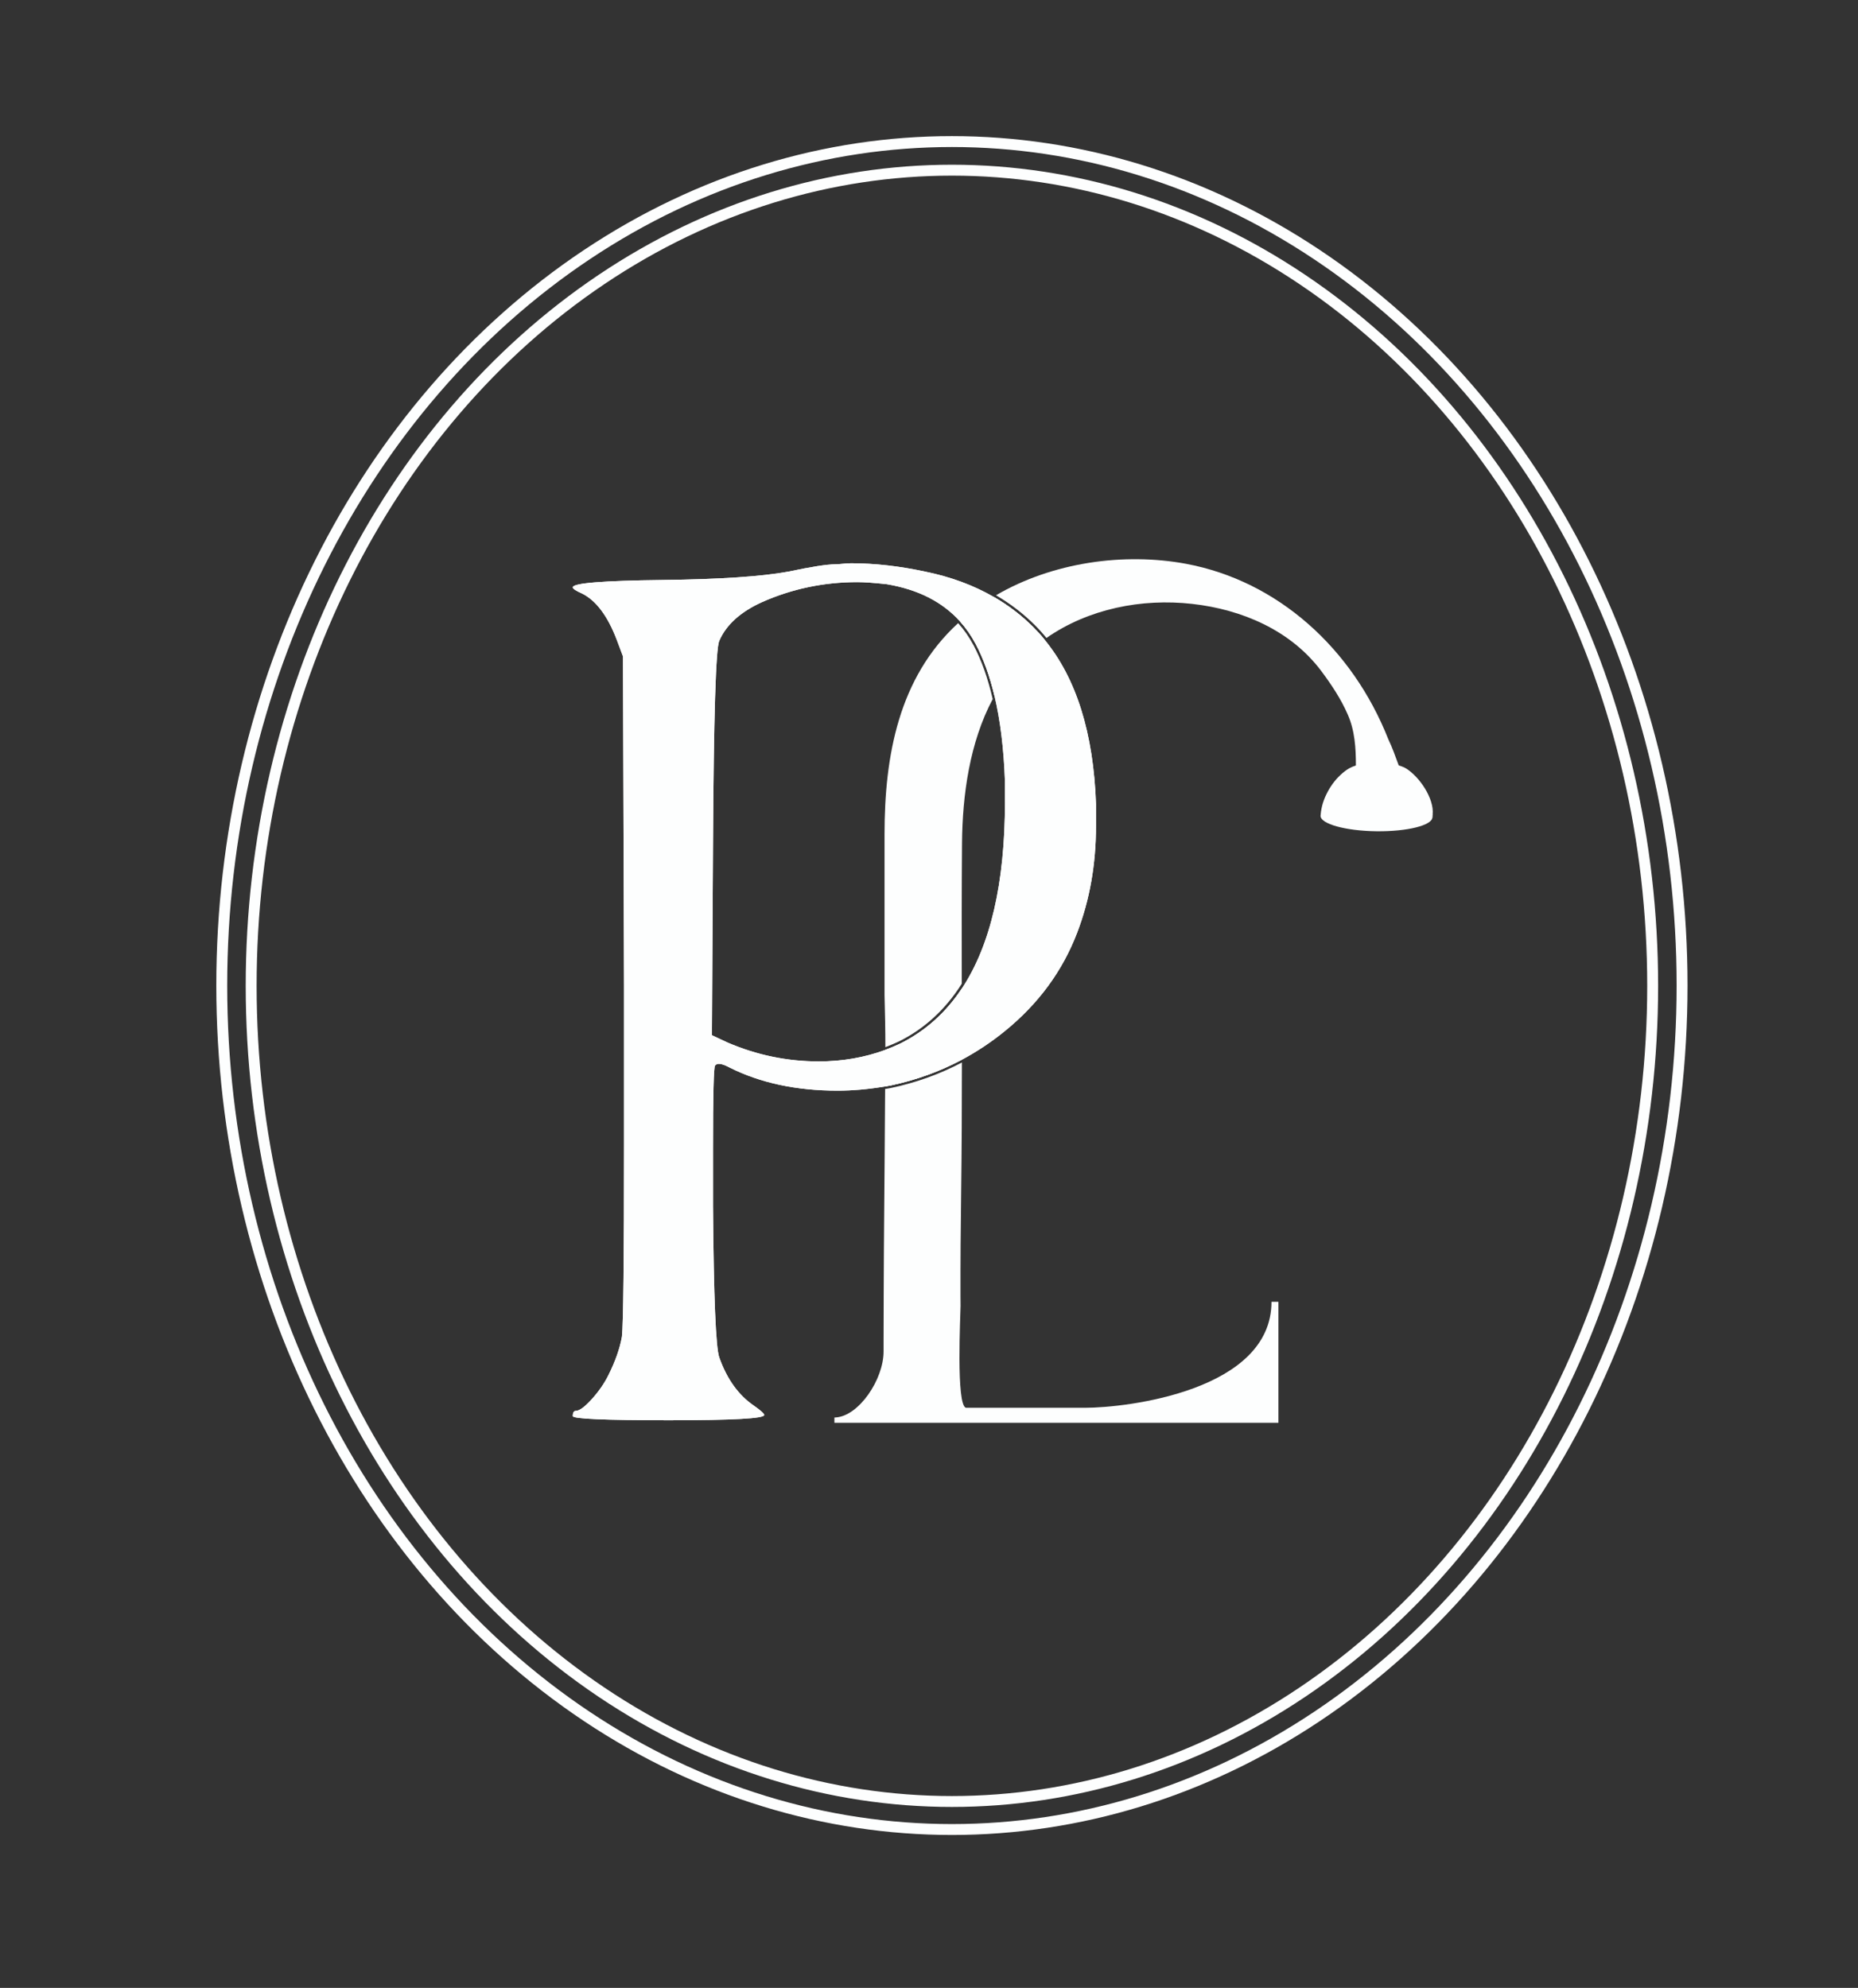
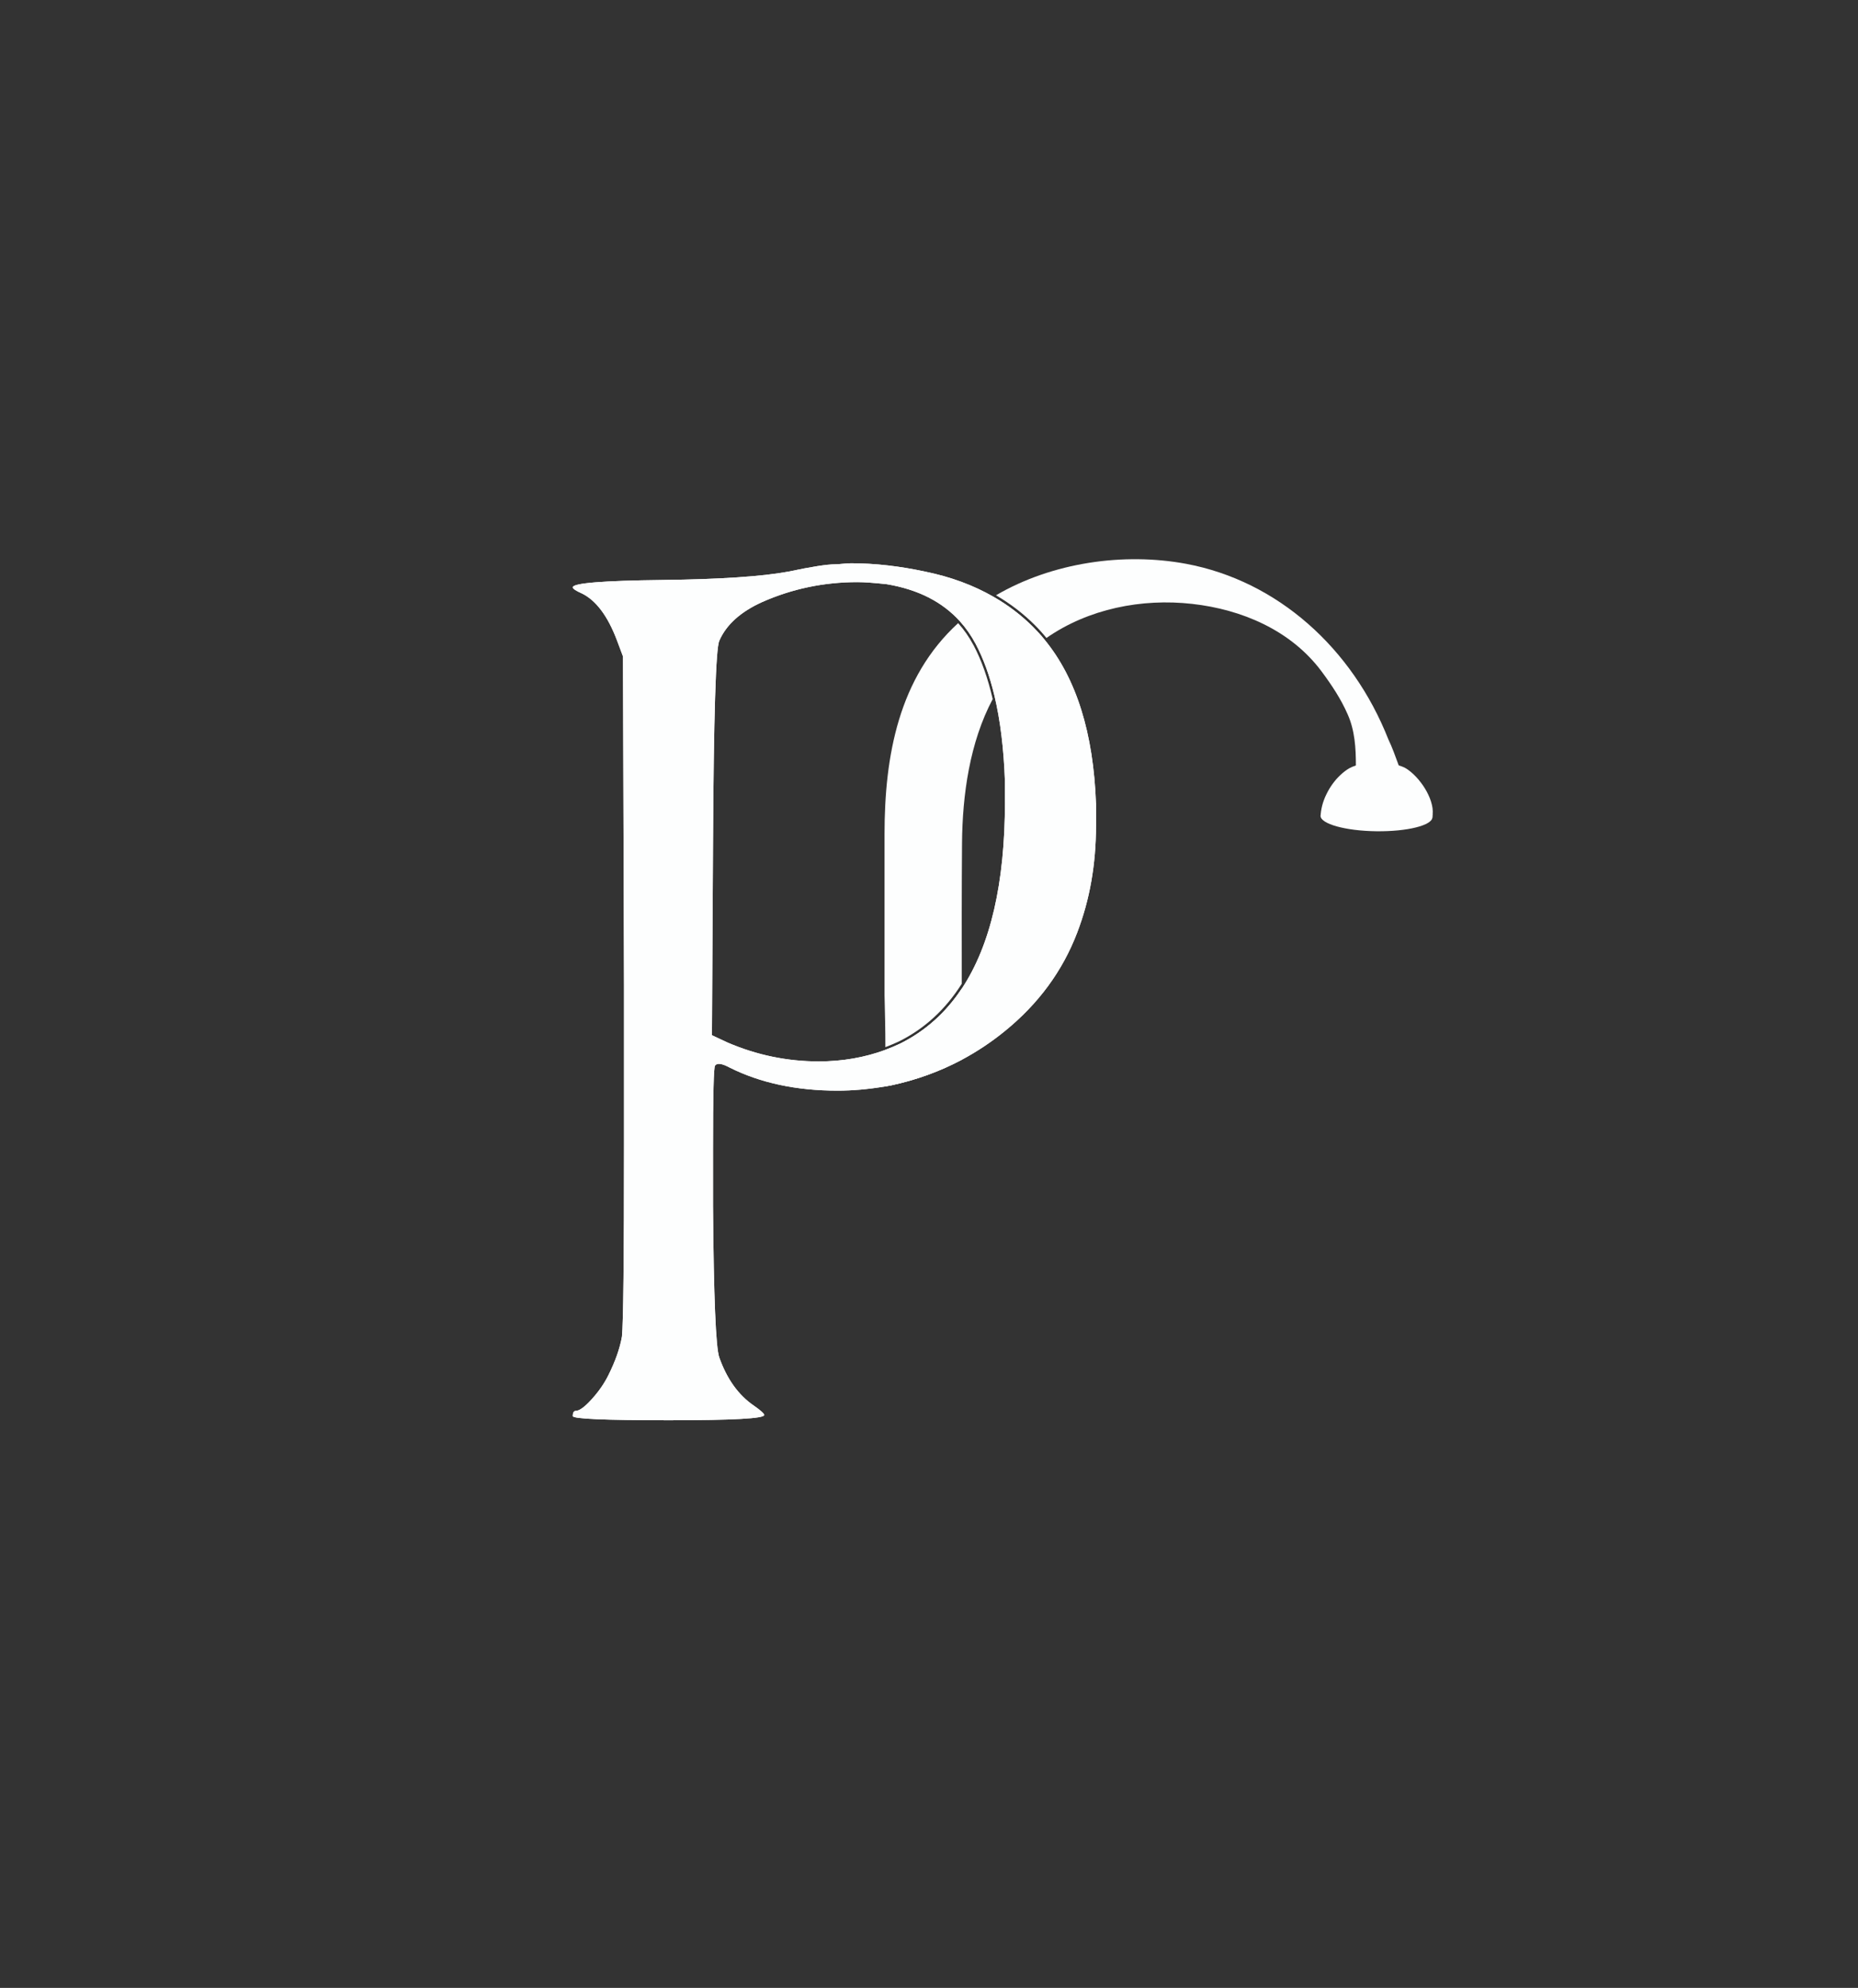
<svg xmlns="http://www.w3.org/2000/svg" id="Layer_1" data-name="Layer 1" viewBox="0 0 511.17 546.93">
  <rect x="0" y="0" width="511.17" height="546.93" fill="#333333" stroke="none" />
  <defs>
    <style>
      .cls-1 {
        fill: #fdfefe;
      }

      .cls-2 {
        fill: none;
        stroke: #fdfefe;
        stroke-miterlimit: 10;
        stroke-width: 3px;
      }
    </style>
  </defs>
-   <ellipse class="cls-2" cx="261.89" cy="271.15" rx="200.88" ry="232.2" />
-   <ellipse class="cls-2" cx="261.89" cy="271.23" rx="192.79" ry="224.41" />
  <g>
    <g>
      <path class="cls-1" d="M245.1,298.63c-.53.1-1.07.19-1.59.28.03-2.87.05-5.73.08-8.6,0-.49,0-.99,0-1.48,1.39-.51,2.76-1.08,4.1-1.72,6.86-3.43,12.5-8.47,16.91-15.12.01,6.52.02,13.04.02,19.56-6.07,3.23-12.58,5.59-19.53,7.07Z" />
-       <path class="cls-1" d="M351.72,358.16v33.28h-122.16v-1.44c.11,0,.24,0,.35-.02,6.38-.38,13.18-10.44,13.18-18.16v-2.68c.02-16.94.13-33.9.29-50.82.03-6.25.08-12.48.13-18.71.58-.1,1.16-.2,1.75-.31,6.86-1.46,13.33-3.8,19.38-6.98,0,12-.05,24.02-.21,36.04-.13,9.4-.2,18.78-.18,28.18,0,.91.02,1.82.02,2.75,0,2.13-1.31,27.51,1.51,28.03h32.72c11.62,0,51.31-4.75,51.31-29.16h1.92Z" />
      <path class="cls-1" d="M267.81,177.45c2.21,4.17,3.98,9.14,5.3,14.89-6.32,11.9-8.33,26.33-8.44,39.61-.1,12.9-.09,25.8-.07,38.7-4.44,7.03-10.18,12.33-17.21,15.84-1.25.59-2.52,1.12-3.81,1.61,0-4.78-.1-9.55-.23-14.32v-44.28c0-21.55,3.9-43.1,20.25-58.06,1.62,1.79,3.02,3.8,4.2,6.02Z" />
-       <path class="cls-1" d="M284.25,172.53c1.08,1.08,2.12,2.22,3.09,3.42-1.6,1.14-3.14,2.39-4.61,3.74-3.72,3.43-6.73,7.41-9.14,11.74-1.31-5.48-3.03-10.25-5.18-14.3-1.22-2.29-2.65-4.34-4.29-6.17,2.84-2.55,5.94-4.8,9.23-6.76,4.02,2.31,7.66,5.09,10.9,8.32Z" />
      <path class="cls-1" d="M394.17,224.13c0,.12-.03.25-.05.38-.01.07-.03.14-.04.22,0,.02,0,.03,0,.05t0,.01s0,.04-.01.06c-.02.02-.03.05-.03.08-.04,0-.12-.21-.15-.25-.05-.07-.1-.13-.14-.19-.22-.24-.49-.44-.76-.6-.37-.23-.76-.4-1.16-.57-.49-.2-1.01-.36-1.51-.51-.61-.17-1.22-.32-1.83-.44-.7-.15-1.4-.27-2.1-.38-.78-.11-1.56-.21-2.35-.28-.84-.08-1.69-.15-2.54-.19-.9-.05-1.79-.08-2.69-.09-.55,0-1.09,0-1.63,0-.66,0-1.31.03-1.97.05-.62.03-1.25.08-1.88.12-.59.05-1.18.1-1.77.17-.55.07-1.1.14-1.64.23-.5.08-1,.17-1.49.27-.44.1-.89.2-1.33.31-.38.11-.77.23-1.15.36-.33.11-.65.24-.96.39-.26.12-.51.26-.75.42-.19.13-.37.27-.52.45-.1.12-.18.25-.25.4-.03.07-.1.08-.14.01,0,0,0-.01,0-.02-.02-.03-.01-.05,0-.09t0-.01s0,0,0-.01c0-.02,0-.05,0-.06,0-.07,0-.12.01-.19h0c0-.05,0-.11.01-.16.01-.27.04-.53.08-.79.08-.53.18-1.06.31-1.58.13-.53.3-1.06.49-1.57.19-.53.41-1.04.66-1.54.24-.51.51-1.01.79-1.49.29-.48.6-.95.92-1.4.33-.44.67-.88,1.03-1.3.36-.4.73-.79,1.13-1.16.38-.36.77-.7,1.19-1.02.4-.31.82-.59,1.25-.84.46-.27,1.1-.53,1.83-.78,0-4.76-.28-9.6-2.25-14.03-1.85-4.26-4.44-8.14-7.19-11.84-8.46-11.35-21.98-17.06-35.6-18.58-13.87-1.56-28.54,1.33-40.1,9.38-.99-1.23-2.05-2.4-3.16-3.51-3.18-3.18-6.76-5.93-10.72-8.24,15.56-9.08,35.21-11.84,52.34-8.65,25.08,4.7,45.69,23.13,55.62,48.31,1.03,2.11,1.96,4.74,2.84,7.14.64.2,1.25.42,1.7.66.37.2.72.43,1.05.68.47.35.92.73,1.35,1.14.47.44.9.91,1.32,1.4.43.51.84,1.05,1.23,1.6.38.56.74,1.14,1.07,1.75.31.59.6,1.19.85,1.82.23.6.43,1.2.57,1.83.14.58.22,1.18.23,1.79.01.28,0,.57-.03.86Z" />
      <path class="cls-1" d="M394.08,224.85c-.02,2.23-6.93,3.95-15.41,3.85-8.48-.1-15.36-2.02-15.36-4.23.02-2.23,6.93-3.92,15.43-3.82,8.11.1,14.73,1.82,15.28,3.9.04.1.07.19.07.29Z" />
    </g>
    <g>
      <path class="cls-1" d="M287.35,175.95c-.97-1.2-2.01-2.34-3.09-3.42-3.24-3.24-6.87-6.02-10.9-8.32-5.51-3.18-11.77-5.5-18.76-6.93-7.1-1.53-13.91-2.31-20.44-2.31-.57,0-1.35.05-2.31.14-.96.1-1.63.14-2.01.14-2.31,0-6.63.68-12.96,2.02-7.3,1.34-18.81,2.11-34.55,2.3-16.51.19-24.76.86-24.76,2.02,0,.38.86.96,2.59,1.72,3.84,1.92,7.01,6.15,9.5,12.67l1.73,4.61.29,90.69v43.47c0,31.48-.19,49.13-.57,52.97-.57,3.26-1.83,6.82-3.74,10.65-1.15,2.31-2.69,4.52-4.61,6.63-1.92,2.11-3.36,3.16-4.32,3.16-.57,0-.86.49-.86,1.44,0,.77,8.82,1.15,26.49,1.15s26.19-.48,26.19-1.44c0-.38-.96-1.25-2.87-2.59-4.22-2.88-7.39-7.29-9.5-13.24-.96-2.68-1.54-16.6-1.73-41.74v-15.55c0-14.97.19-22.64.57-23.03.58-.77,1.92-.57,4.03.57,8.45,4.22,18.33,6.34,29.66,6.34,4.13,0,8.49-.38,13.09-1.16.53-.09,1.06-.18,1.59-.28,6.95-1.48,13.46-3.84,19.53-7.07,4.15-2.22,8.11-4.85,11.85-7.9,9.21-7.49,15.84-16.5,19.87-27.06,3.46-9.02,5.18-18.81,5.18-29.37v-6.04c-.69-19.5-5.41-34.58-14.18-45.23ZM276.48,220.61c0,22.32-3.96,39.44-11.87,51.39-4.41,6.65-10.05,11.69-16.91,15.12-1.34.64-2.71,1.21-4.1,1.72-5.74,2.12-11.86,3.18-18.36,3.18-8.64,0-16.99-1.72-25.05-5.18l-4.32-2.02.29-52.39c.19-35.32.77-54.03,1.73-56.14,1.92-4.41,5.85-7.96,11.8-10.65,8.25-3.65,16.99-5.48,26.2-5.48,1.92,0,4.61.2,8.06.57,8.6,1.44,15.32,4.85,20.18,10.25,1.64,1.83,3.07,3.88,4.29,6.17,2.15,4.05,3.87,8.82,5.18,14.3,1.6,6.73,2.56,14.53,2.87,23.42v5.76Z" />
      <path class="cls-1" d="M287.35,175.95c-.97-1.2-2.01-2.34-3.09-3.42-3.24-3.24-6.87-6.02-10.9-8.32-5.51-3.18-11.77-5.5-18.76-6.93-7.1-1.53-13.91-2.31-20.44-2.31-.57,0-1.35.05-2.31.14-.96.1-1.63.14-2.01.14-2.31,0-6.63.68-12.96,2.02-7.3,1.34-18.81,2.11-34.55,2.3-16.51.19-24.76.86-24.76,2.02,0,.38.86.96,2.59,1.72,3.84,1.92,7.01,6.15,9.5,12.67l1.73,4.61.29,90.69v43.47c0,31.48-.19,49.13-.57,52.97-.57,3.26-1.83,6.82-3.74,10.65-1.15,2.31-2.69,4.52-4.61,6.63-1.92,2.11-3.36,3.16-4.32,3.16-.57,0-.86.49-.86,1.44,0,.77,8.82,1.15,26.49,1.15s26.19-.48,26.19-1.44c0-.38-.96-1.25-2.87-2.59-4.22-2.88-7.39-7.29-9.5-13.24-.96-2.68-1.54-16.6-1.73-41.74v-15.55c0-14.97.19-22.64.57-23.03.58-.77,1.92-.57,4.03.57,8.45,4.22,18.33,6.34,29.66,6.34,4.13,0,8.49-.38,13.09-1.16.53-.09,1.06-.18,1.59-.28,6.95-1.48,13.46-3.84,19.53-7.07,4.15-2.22,8.11-4.85,11.85-7.9,9.21-7.49,15.84-16.5,19.87-27.06,3.46-9.02,5.18-18.81,5.18-29.37v-6.04c-.69-19.5-5.41-34.58-14.18-45.23ZM276.48,220.61c0,22.32-3.96,39.44-11.87,51.39-4.41,6.65-10.05,11.69-16.91,15.12-1.34.64-2.71,1.21-4.1,1.72-5.74,2.12-11.86,3.18-18.36,3.18-8.64,0-16.99-1.72-25.05-5.18l-4.32-2.02.29-52.39c.19-35.32.77-54.03,1.73-56.14,1.92-4.41,5.85-7.96,11.8-10.65,8.25-3.65,16.99-5.48,26.2-5.48,1.92,0,4.61.2,8.06.57,8.6,1.44,15.32,4.85,20.18,10.25,1.64,1.83,3.07,3.88,4.29,6.17,2.15,4.05,3.87,8.82,5.18,14.3,1.6,6.73,2.56,14.53,2.87,23.42v5.76Z" />
    </g>
  </g>
</svg>